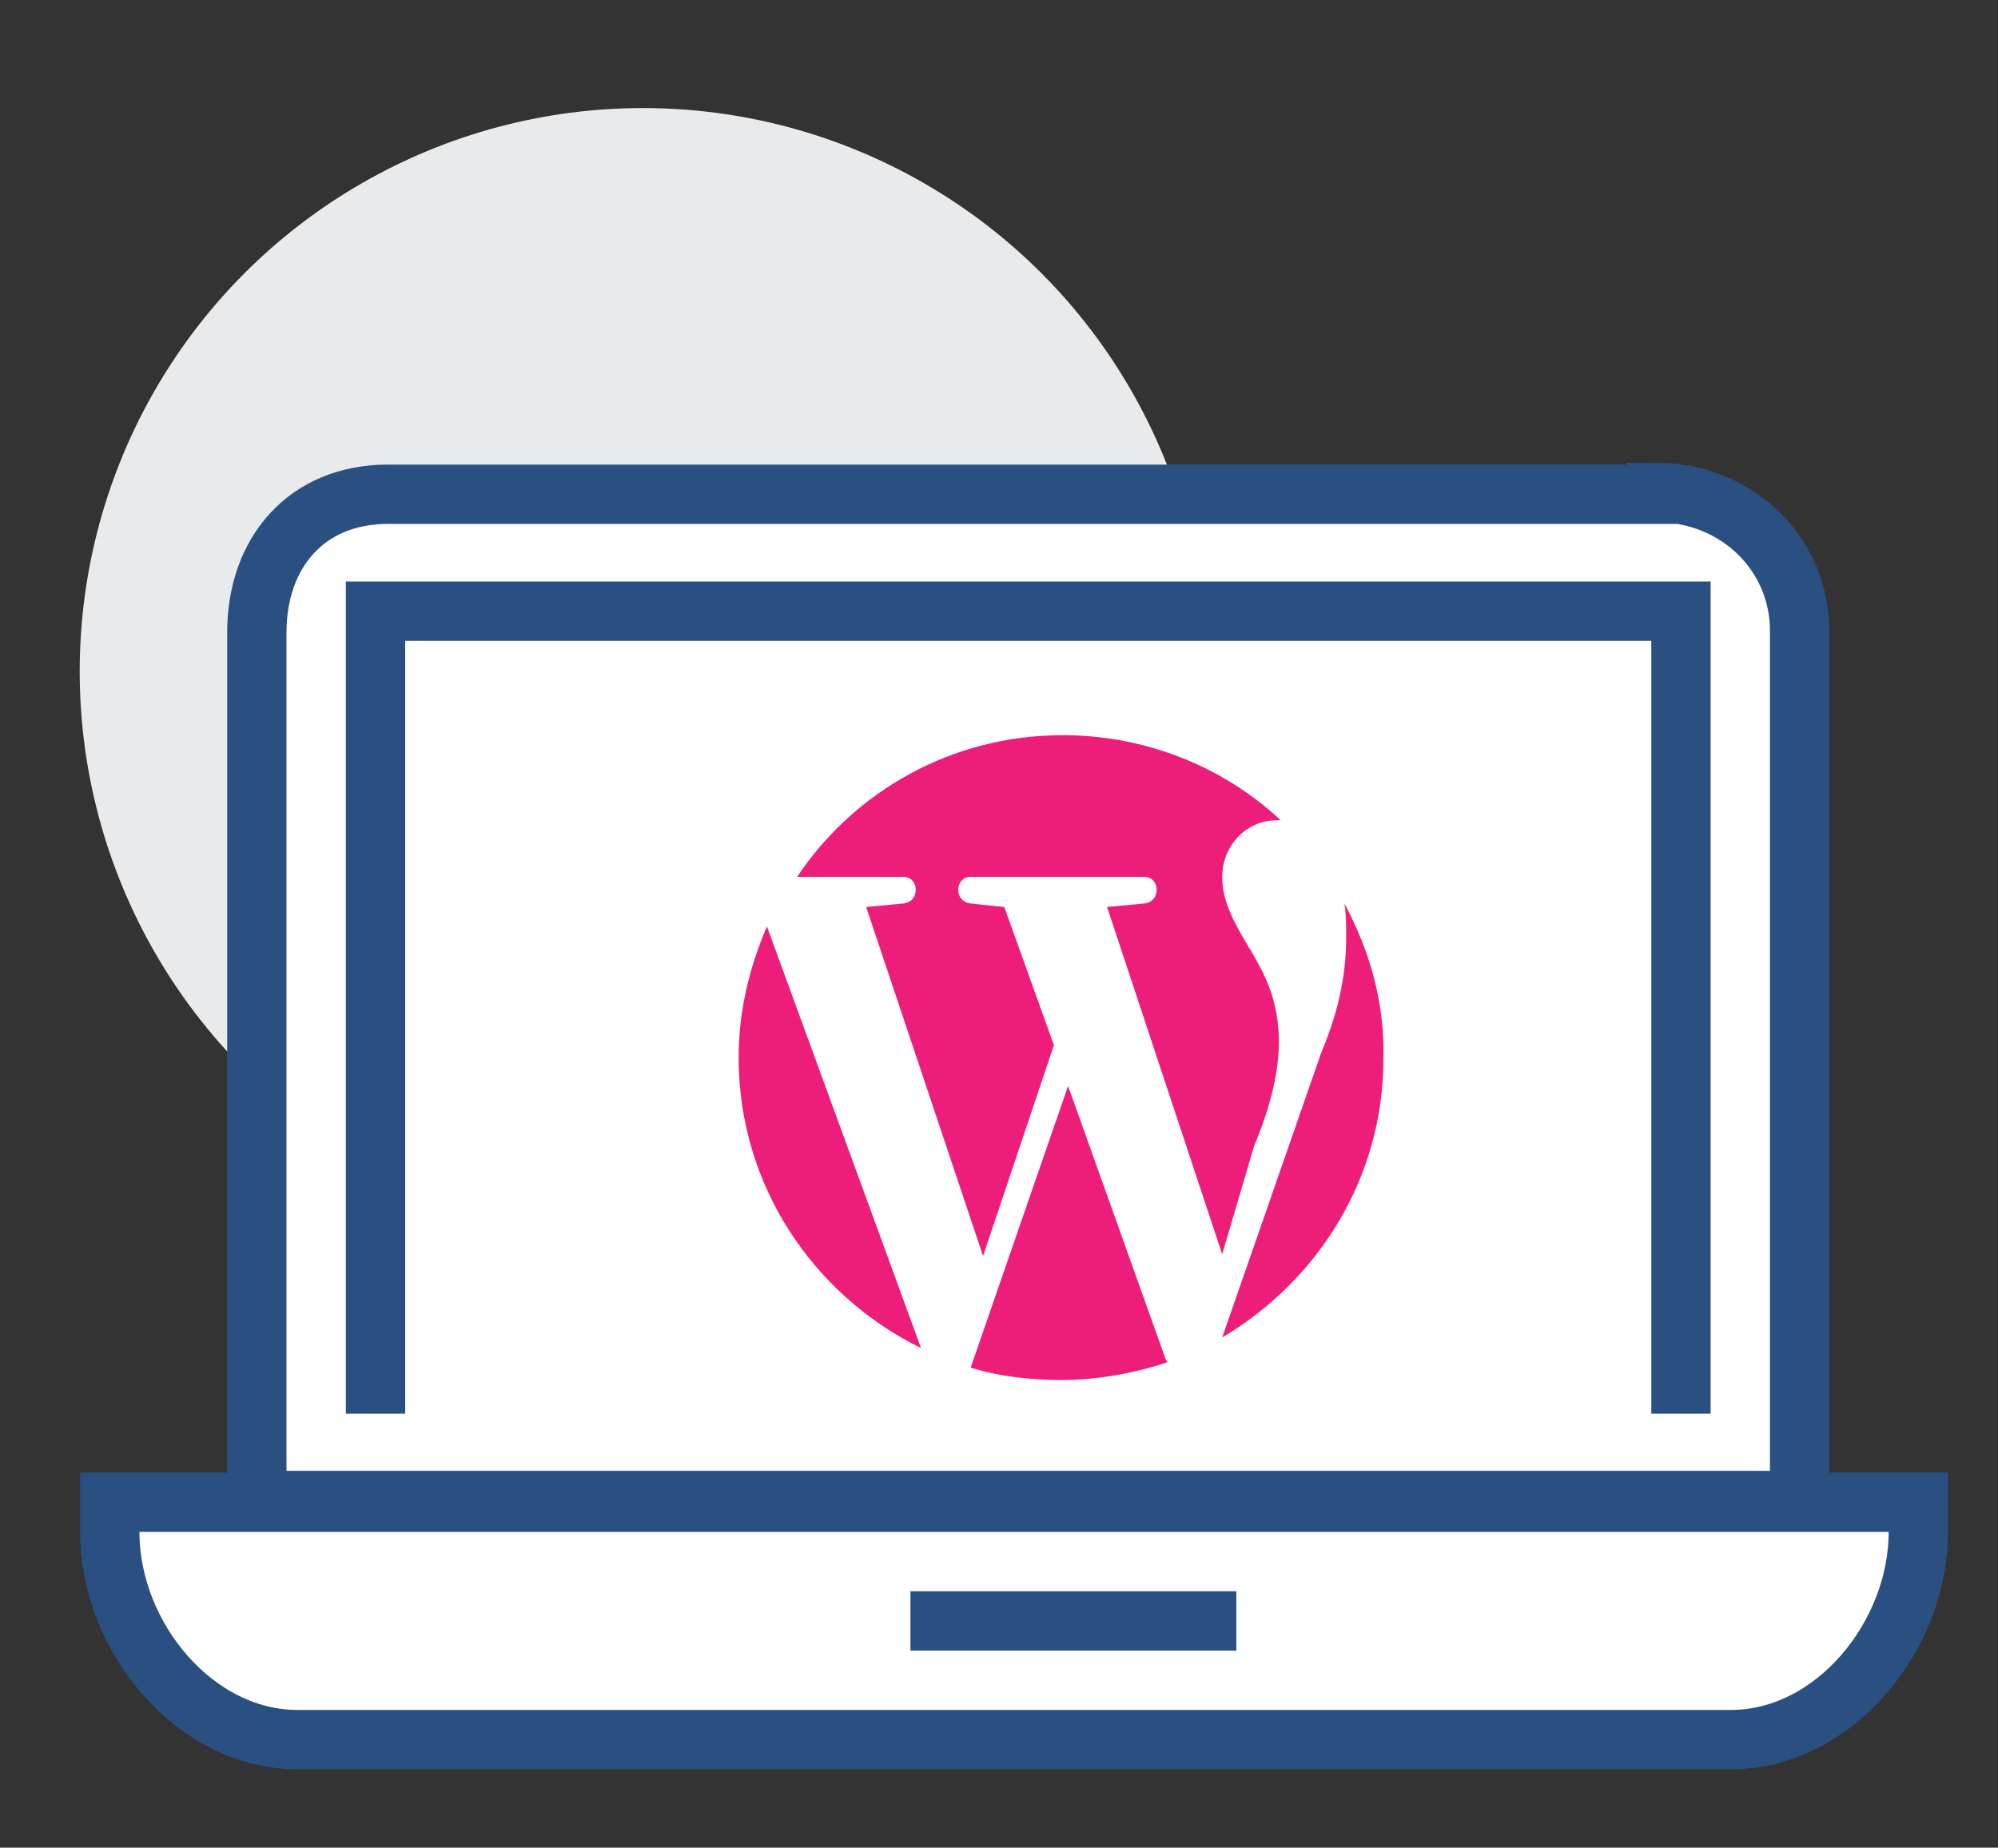
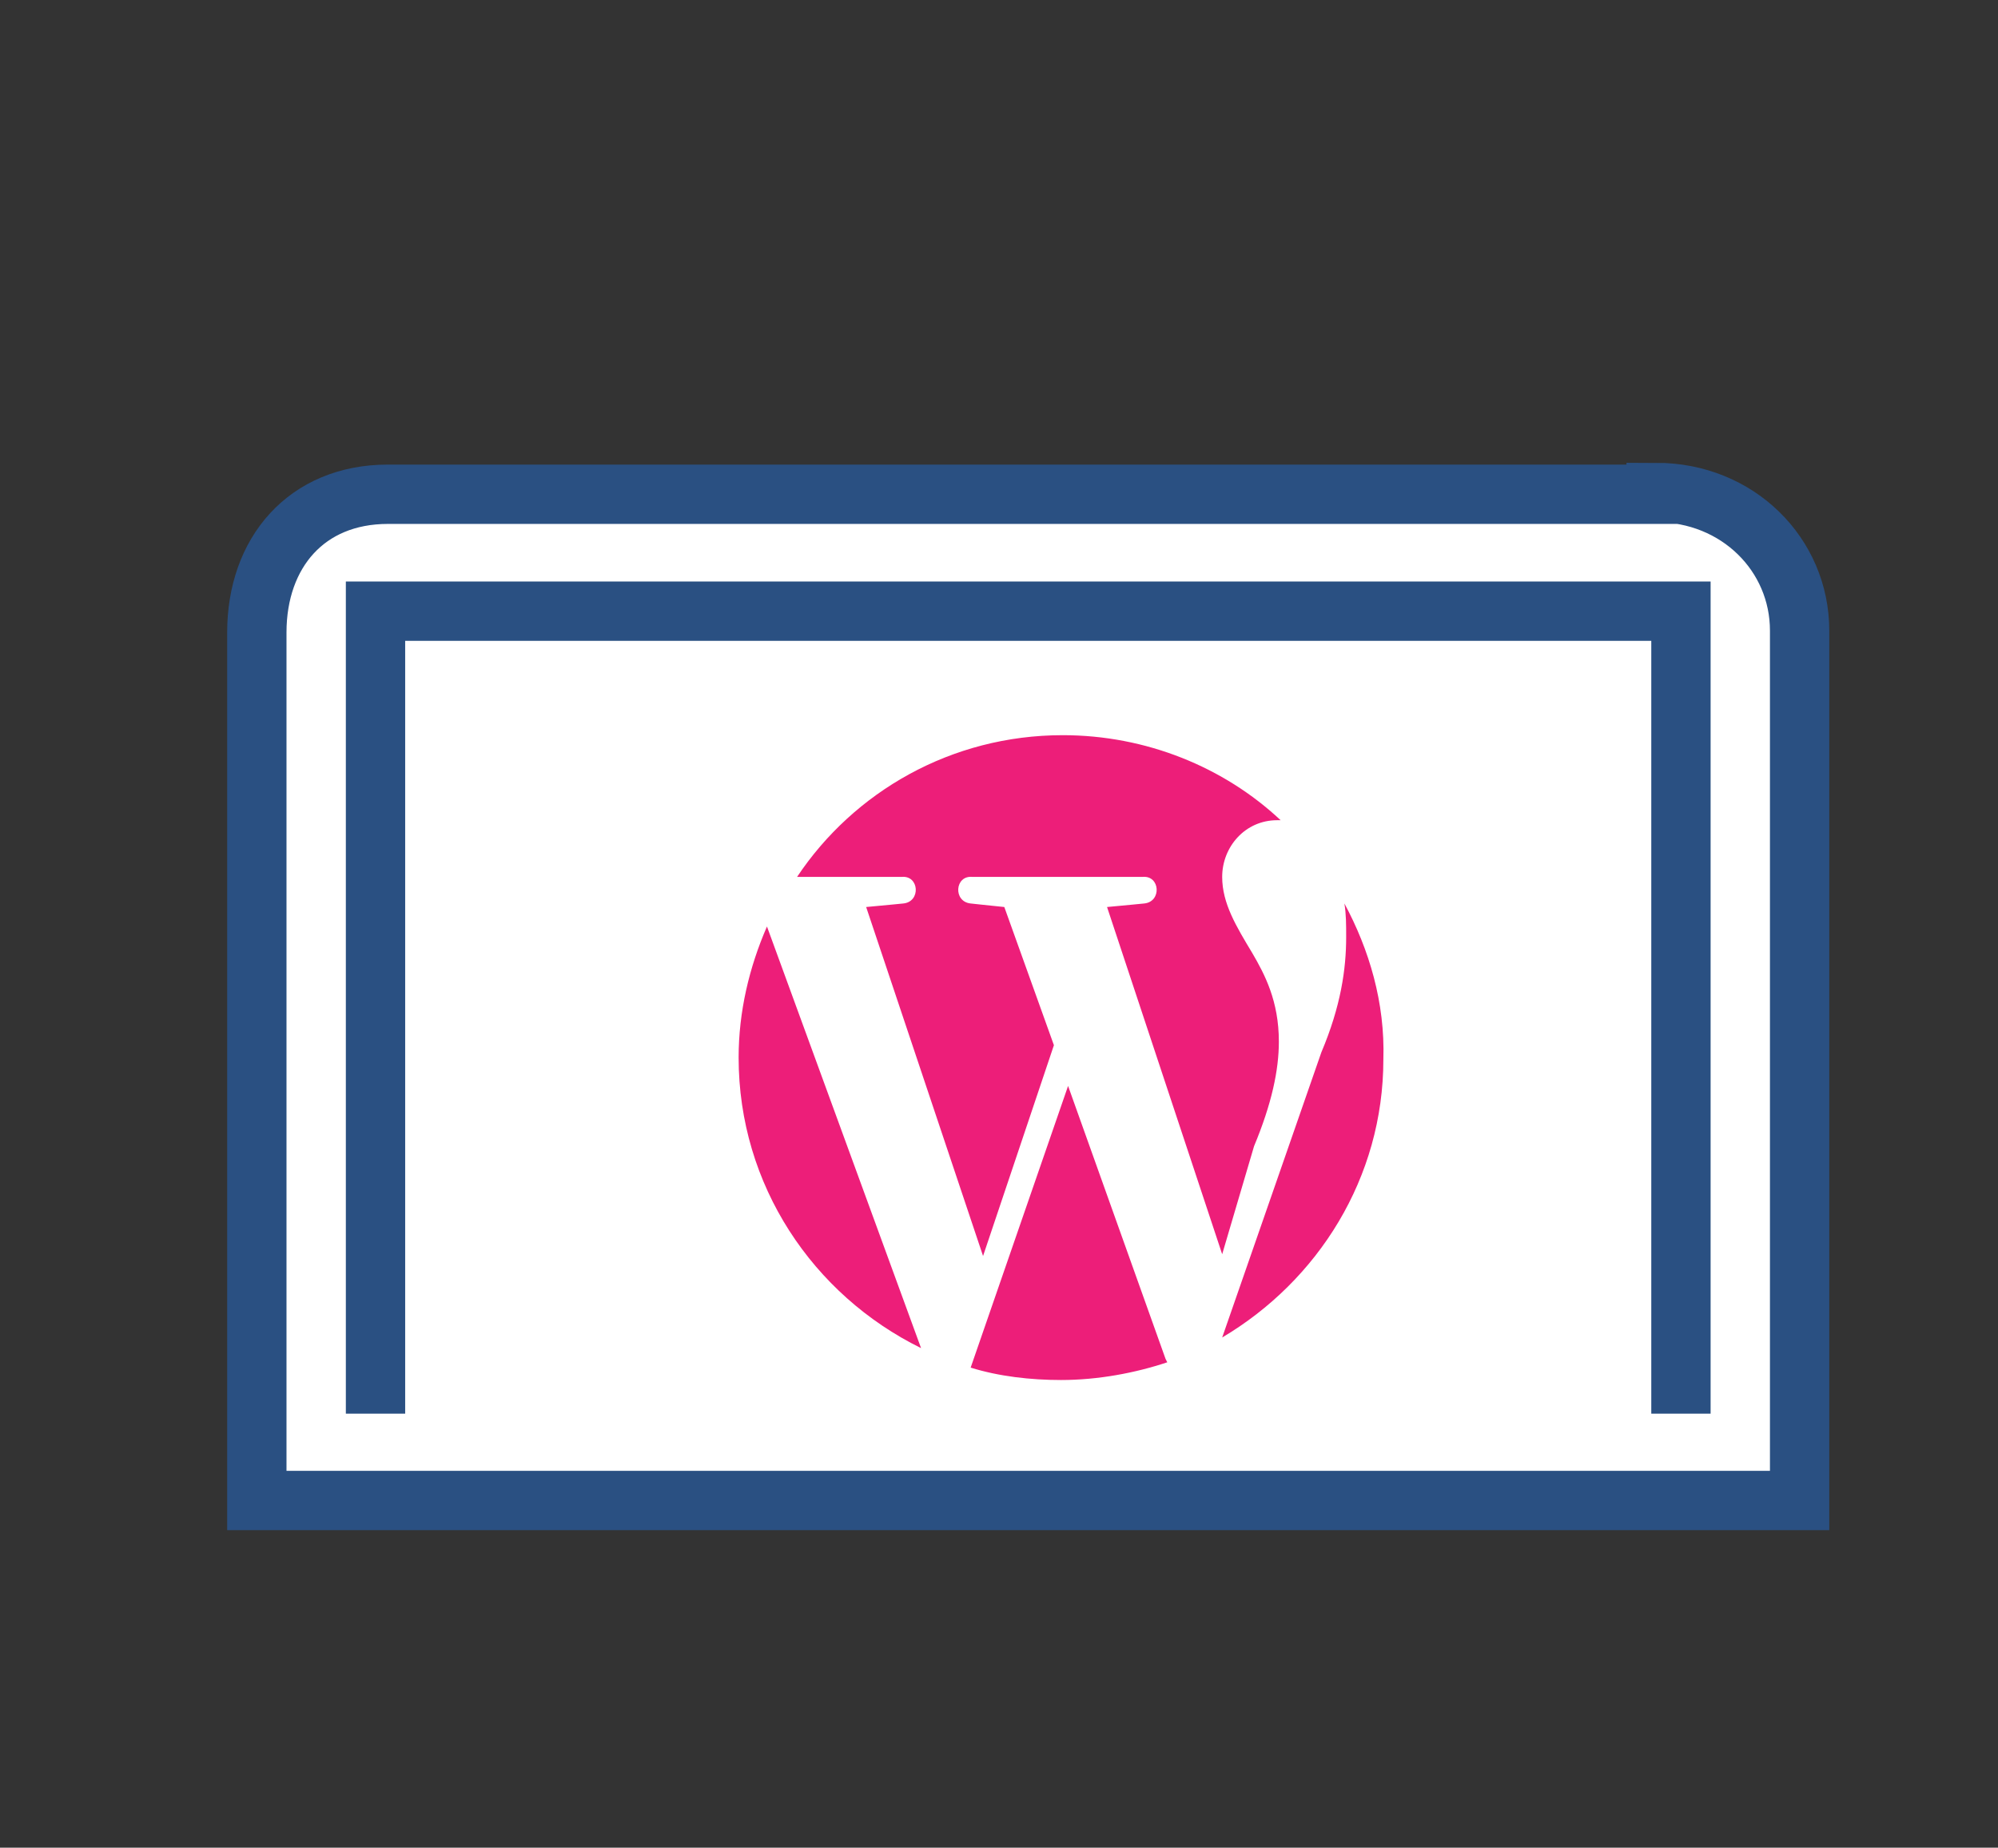
<svg xmlns="http://www.w3.org/2000/svg" version="1.1" id="Layer_1" x="0px" y="0px" viewBox="0 0 112.8 104.3" style="enable-background:new 0 0 112.8 104.3;" xml:space="preserve">
  <rect x="0" y="0" width="112.8" height="104.3" fill="#333333" stroke="none" />
  <style type="text/css"> .st0{fill:#E9EAEB;} .st1{fill:#FFFFFF;stroke:#2A5082;stroke-width:3.349;stroke-miterlimit:10;} .st2{fill:none;stroke:#2A5082;stroke-width:3.349;stroke-miterlimit:10;} .st3{fill-rule:evenodd;clip-rule:evenodd;fill:#ED1E79;} </style>
  <g>
-     <circle class="st0" cx="36.3" cy="37.9" r="31.8" />
-     <path class="st1" d="M108.3,84.8H6.2v1.7c0,5.9,4.8,11.7,10.6,11.7h80.9c5.9,0,10.6-5.9,10.6-11.7V84.8z" />
-     <line class="st2" x1="51.4" y1="91.5" x2="69.8" y2="91.5" />
    <path class="st1" d="M93.5,27.8c4.6,0,8.1,3.5,8.1,7.8v49.1H14.5V35.7c0-4.5,2.8-7.8,7.4-7.8H93.5z" />
    <polyline class="st2" points="21.2,79.8 21.2,34.5 94.9,34.5 94.9,79.8 " />
    <g id="Page-1">
      <g id="_x32_5-WordPress" transform="translate(-155, -96)">
        <g id="WordPress-32x32" transform="translate(155, 96)">
          <path id="wordpress" class="st3" d="M41.7,59.7c0,7.2,4.2,13.4,10.3,16.4l-8.7-23.8C42.3,54.6,41.7,57.1,41.7,59.7L41.7,59.7z M72.2,58.8c0-2.3-0.8-3.8-1.5-5C69.8,52.3,69,51,69,49.5c0-1.7,1.3-3.2,3.1-3.2l0.2,0c-3.2-3-7.6-4.8-12.3-4.8 c-6.3,0-11.8,3.2-15,8c1.4,0,5.9,0,5.9,0c1-0.1,1.1,1.4,0.1,1.5c0,0-1,0.1-2.1,0.2l6.6,19.7l4-11.9l-2.8-7.8 c-1-0.1-1.9-0.2-1.9-0.2c-1-0.1-0.9-1.6,0.1-1.5h9.6c1-0.1,1.1,1.4,0.1,1.5c0,0-1,0.1-2.1,0.2L69,70.8l1.8-6.1 C71.8,62.3,72.2,60.4,72.2,58.8L72.2,58.8z M60.3,61.3l-5.5,15.9c1.6,0.5,3.4,0.7,5.1,0.7c2.1,0,4.2-0.4,6-1l-0.1-0.2L60.3,61.3 z M75.9,51c0.1,0.6,0.1,1.2,0.1,1.9c0,1.8-0.3,3.9-1.4,6.5l-5.6,16.1c5.4-3.2,9.1-9,9.1-15.7C78.2,56.6,77.3,53.6,75.9,51 L75.9,51z" />
        </g>
      </g>
    </g>
  </g>
</svg>